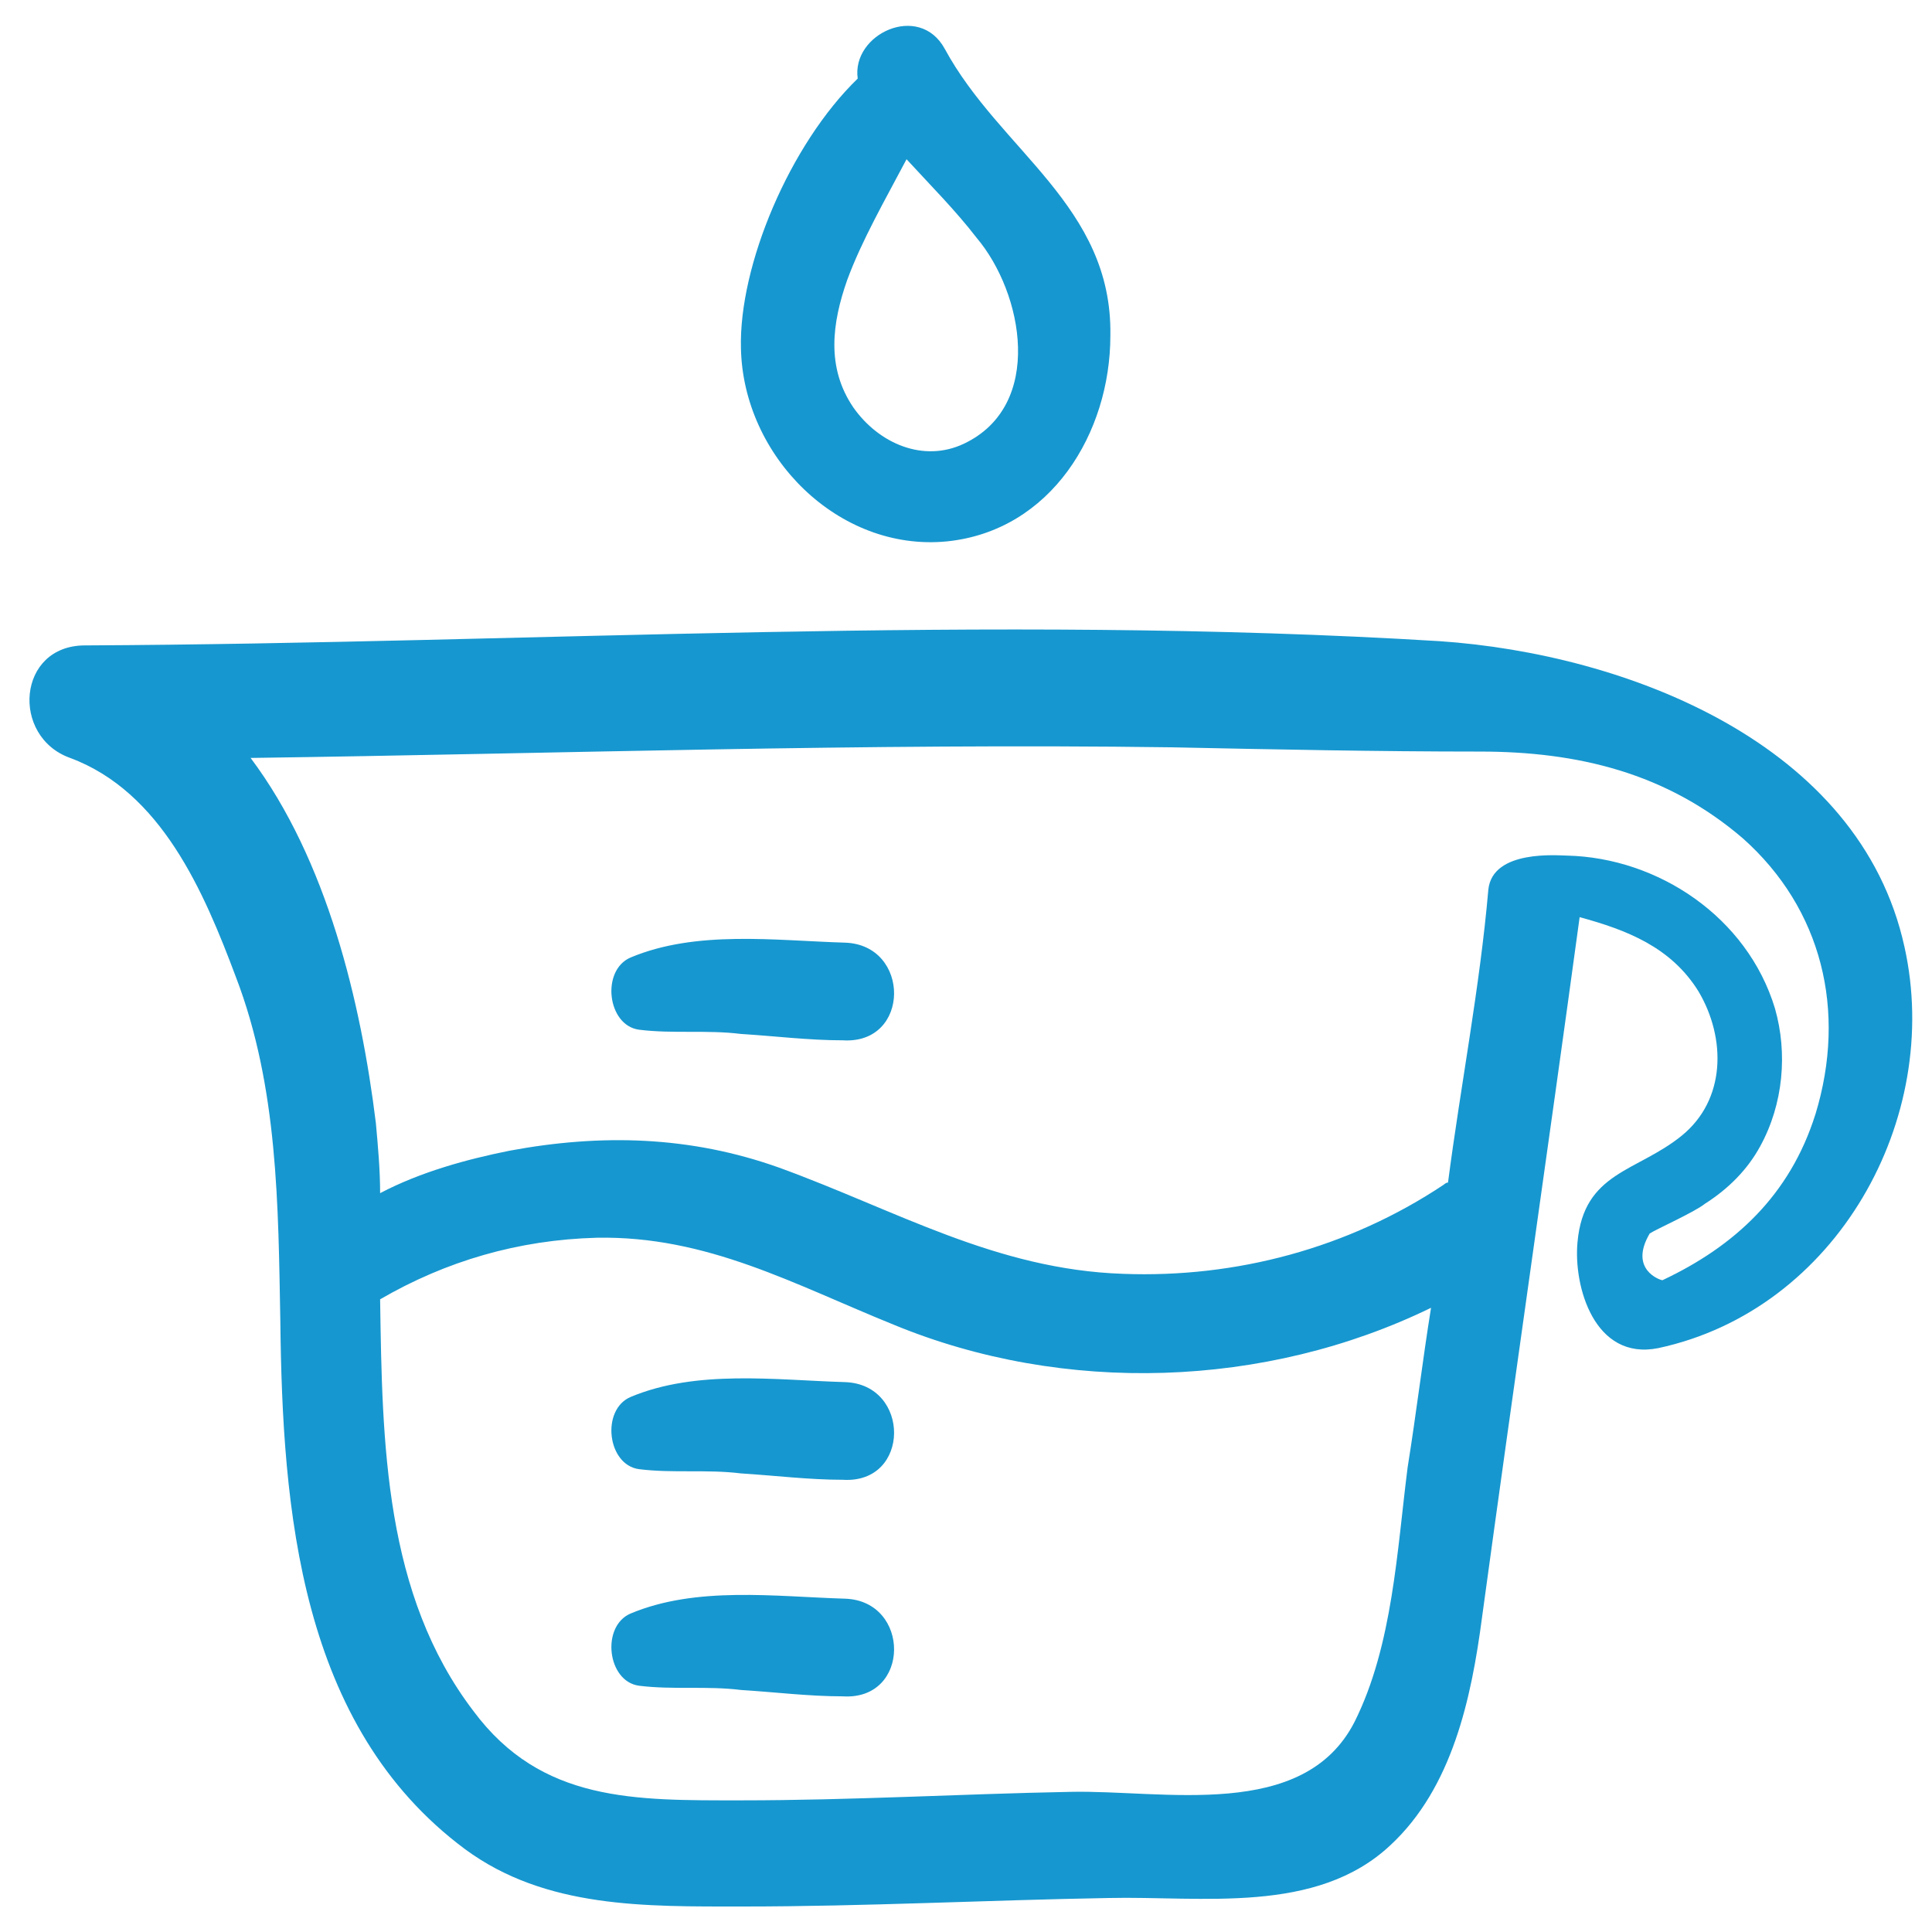
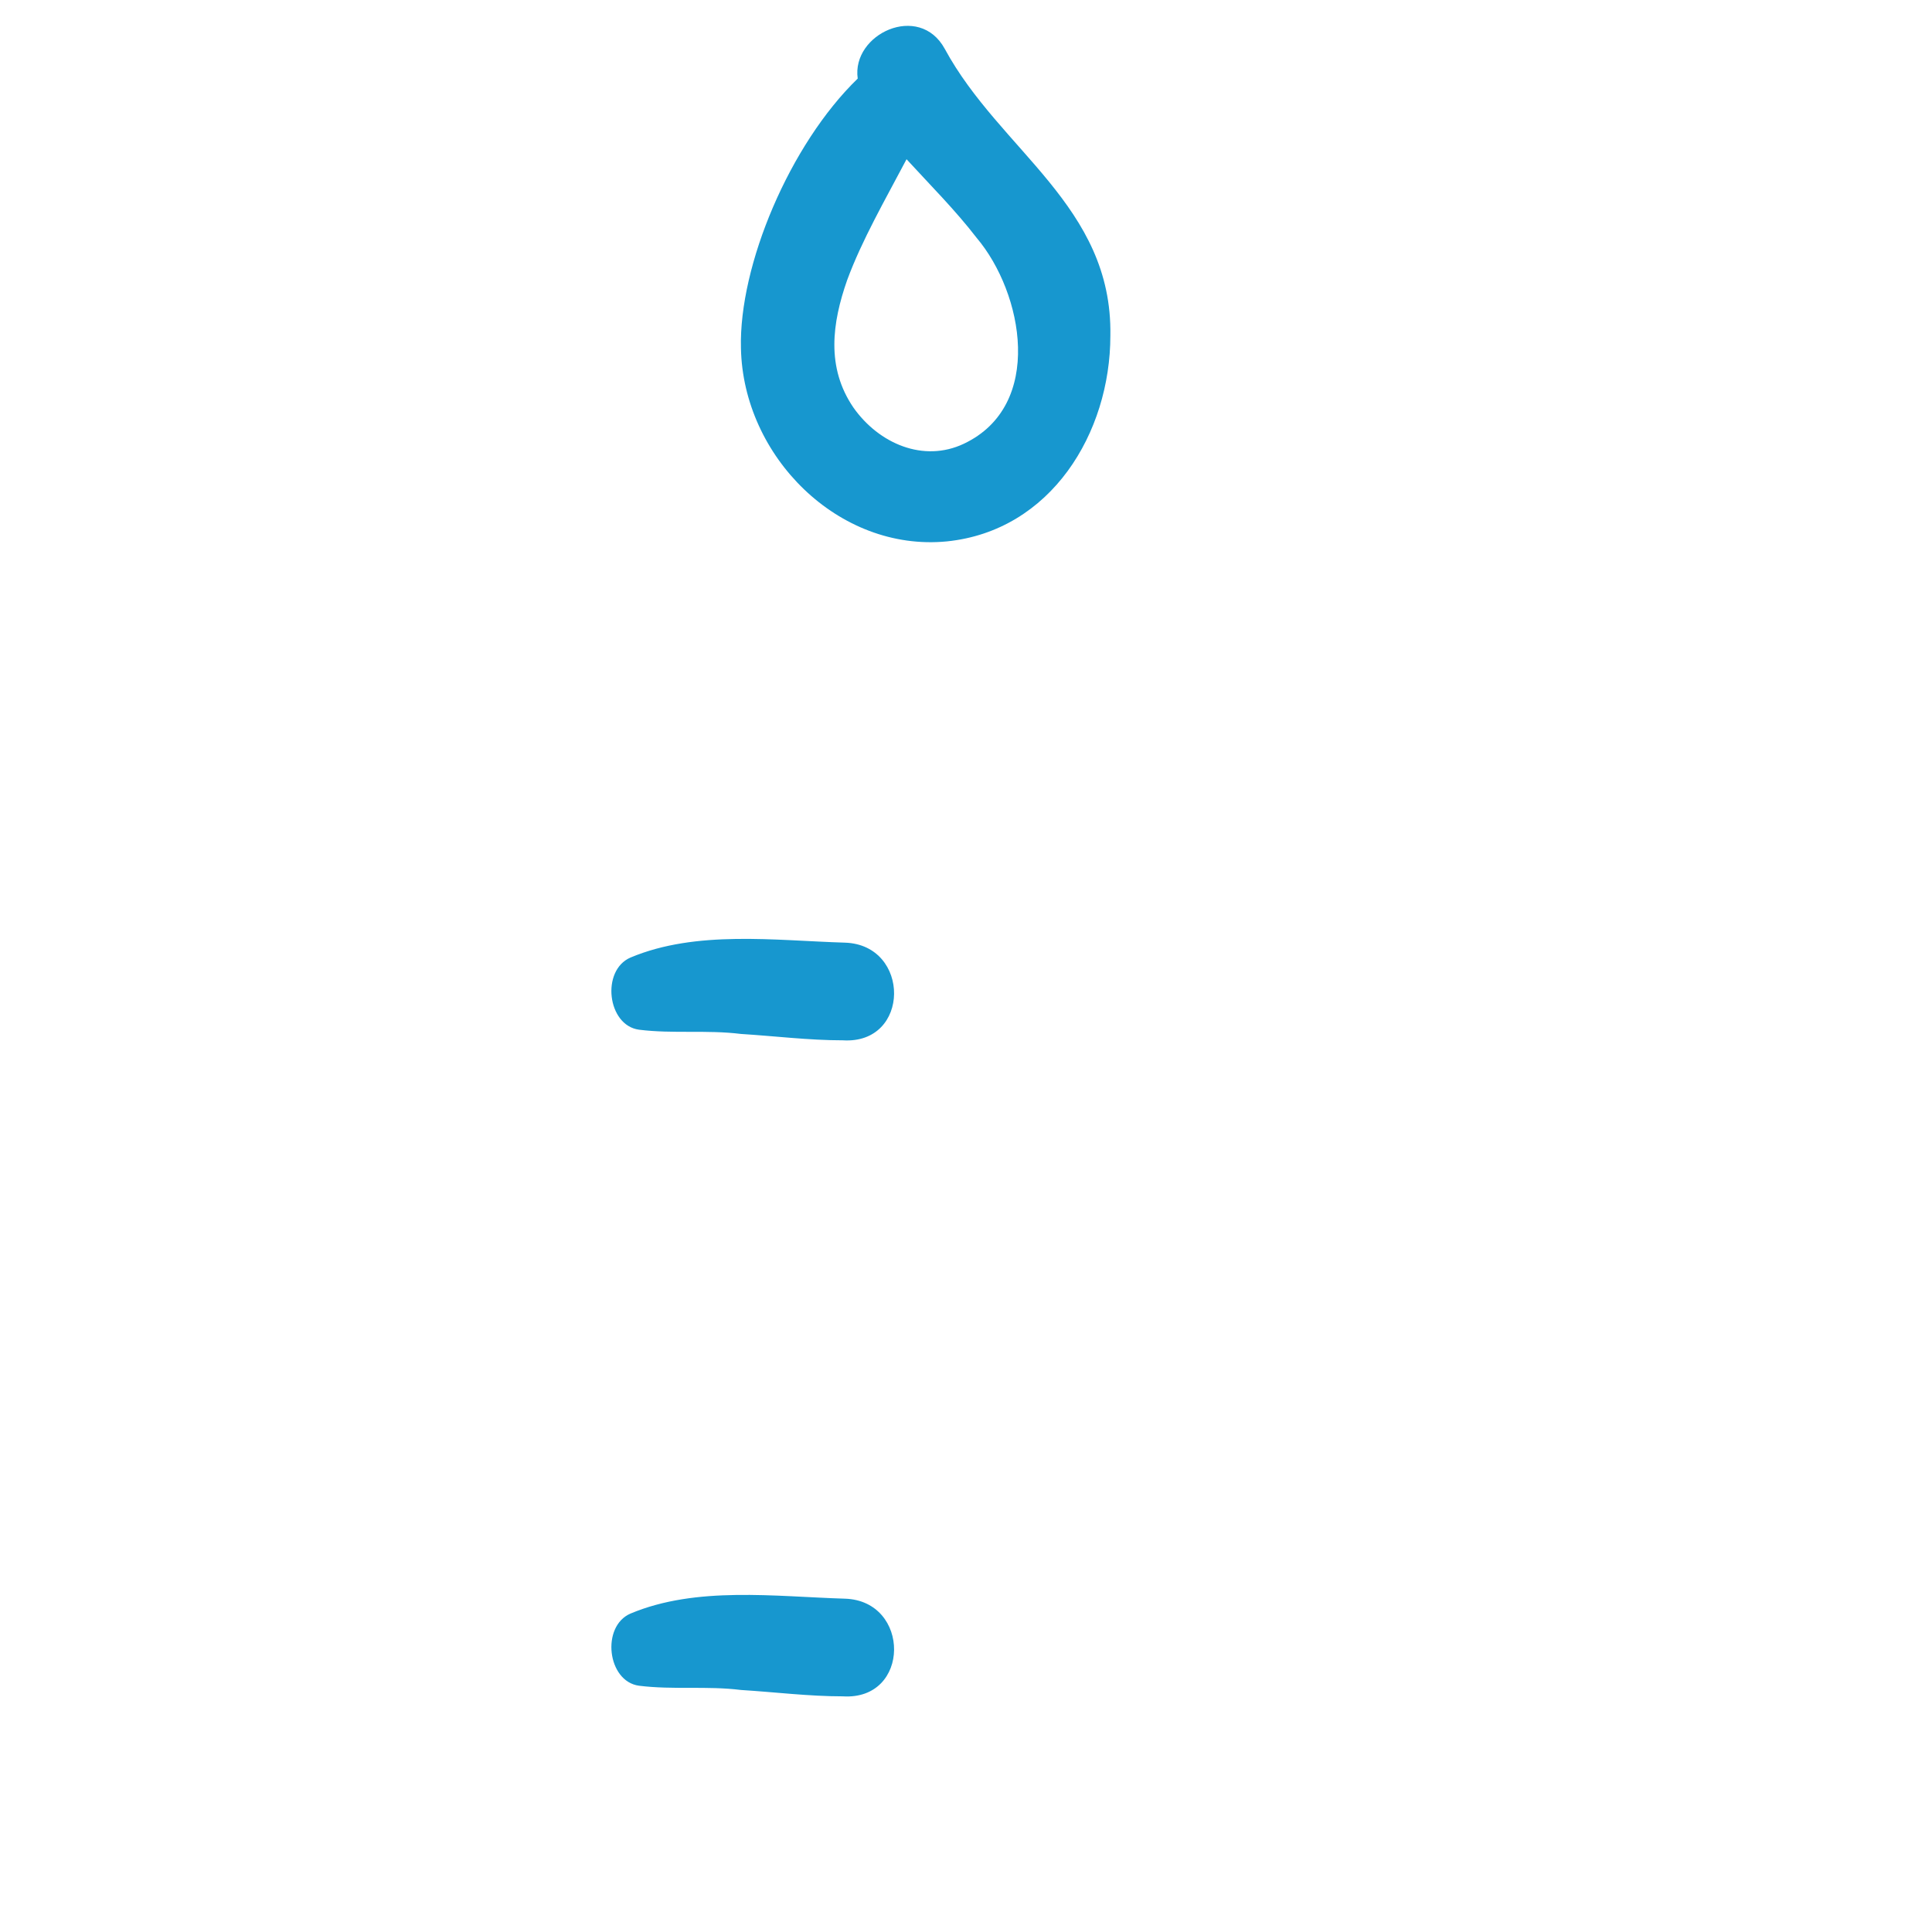
<svg xmlns="http://www.w3.org/2000/svg" width="1200pt" height="1200pt" version="1.1" viewBox="0 0 1200 1200">
  <g fill="#1797cf">
-     <path d="m1182.9 588.13c-27.691-126.59-172.75-181.98-288.79-189.89-280.88-17.145-561.76 1.316-841.32 2.637-42.199 0-46.152 56.703-9.23 69.891 56.703 21.098 83.078 83.078 102.86 135.82 26.375 68.57 26.375 142.42 27.691 213.62 1.32 117.36 11.867 251.87 114.73 328.35 50.109 36.922 112.09 35.605 172.75 35.605 75.164 0 151.65-3.957 226.81-5.273 58.023-1.32 129.23 10.551 175.38-32.969 38.242-35.605 50.109-90.988 56.703-141.1 19.781-145.05 40.879-290.11 60.66-435.16 29.012 7.91 56.703 18.461 73.848 46.152 17.145 29.012 17.145 67.254-10.551 89.672-27.691 22.418-60.66 22.418-64.617 65.934-2.637 27.691 10.551 73.848 50.109 65.934 110.77-23.738 176.71-142.42 152.97-249.23zm-308.57 323.07c-6.594 51.43-9.23 110.77-32.969 158.24-31.648 61.977-118.68 42.199-176.7 43.516-68.57 1.32-135.82 5.273-204.39 5.273-65.934 0-123.96 1.32-166.15-55.383-55.387-72.527-56.703-166.15-58.023-255.82 40.879-23.734 85.715-36.922 134.5-38.242 68.57-1.32 122.64 29.012 184.62 54.066 105.5 43.516 230.77 39.559 333.62-10.551-5.273 32.969-9.23 65.938-14.504 98.902zm253.19-218.9c-15.824 50.109-50.109 81.758-94.945 102.86-1.32 0-21.098-6.594-7.91-29.012 3.957-2.637 27.691-13.188 34.285-18.461 14.504-9.23 26.375-21.098 34.285-35.605 14.504-26.375 17.145-58.023 9.23-85.715-17.145-56.703-72.527-93.625-129.23-94.945-5.273 0-46.152-3.957-48.793 21.098-5.273 60.66-17.145 121.32-25.055 181.98-1.32 0-2.637 1.32-2.637 1.32-59.34 39.559-129.23 58.023-199.12 55.383-79.121-2.637-141.1-39.559-213.62-65.934-55.383-19.781-110.77-21.098-167.47-10.551-26.375 5.273-55.383 13.188-80.441 26.375 0-14.504-1.32-29.012-2.637-43.516-9.23-75.164-30.328-163.52-77.801-226.81 191.21-2.637 381.1-9.23 572.31-6.594 63.297 1.32 127.91 2.637 191.21 2.637 60.66 0 116.04 13.188 163.52 54.066 48.793 43.52 64.617 106.82 44.836 171.43z" />
    <path d="m524.84 585.5c-43.516-1.32-92.309-7.91-133.19 9.23-18.461 7.91-14.504 42.199 5.273 44.836 21.098 2.637 42.199 0 63.297 2.637 21.098 1.32 42.199 3.957 63.297 3.957 42.199 2.637 42.199-59.344 1.32-60.66z" />
-     <path d="m524.84 858.46c-43.516-1.32-92.309-7.91-133.19 9.23-18.461 7.91-14.504 42.199 5.273 44.836 21.098 2.637 42.199 0 63.297 2.637 21.098 1.32 42.199 3.957 63.297 3.957 42.199 2.637 42.199-59.34 1.32-60.66z" />
    <path d="m524.84 992.97c-43.516-1.32-92.309-7.91-133.19 9.23-18.461 7.91-14.504 42.199 5.273 44.836 21.098 2.637 42.199 0 63.297 2.637 21.098 1.32 42.199 3.957 63.297 3.957 42.199 2.637 42.199-59.344 1.32-60.66z" />
    <path d="m588.13 336.27c64.617-6.594 101.54-67.254 101.54-127.91 1.32-80.441-68.57-114.73-102.86-178.02-15.824-29.012-58.023-9.23-54.066 18.461-42.199 40.879-73.848 116.04-72.527 167.47 1.316 67.25 60.656 126.59 127.91 120zm-61.98-162.2c9.23-25.055 23.734-50.109 36.922-75.164 14.504 15.824 30.328 31.648 43.516 48.793 29.012 34.285 42.199 104.18-7.91 127.91-25.055 11.867-52.746 0-68.57-22.418-17.141-25.055-13.188-52.746-3.957-79.121z" />
  </g>
</svg>